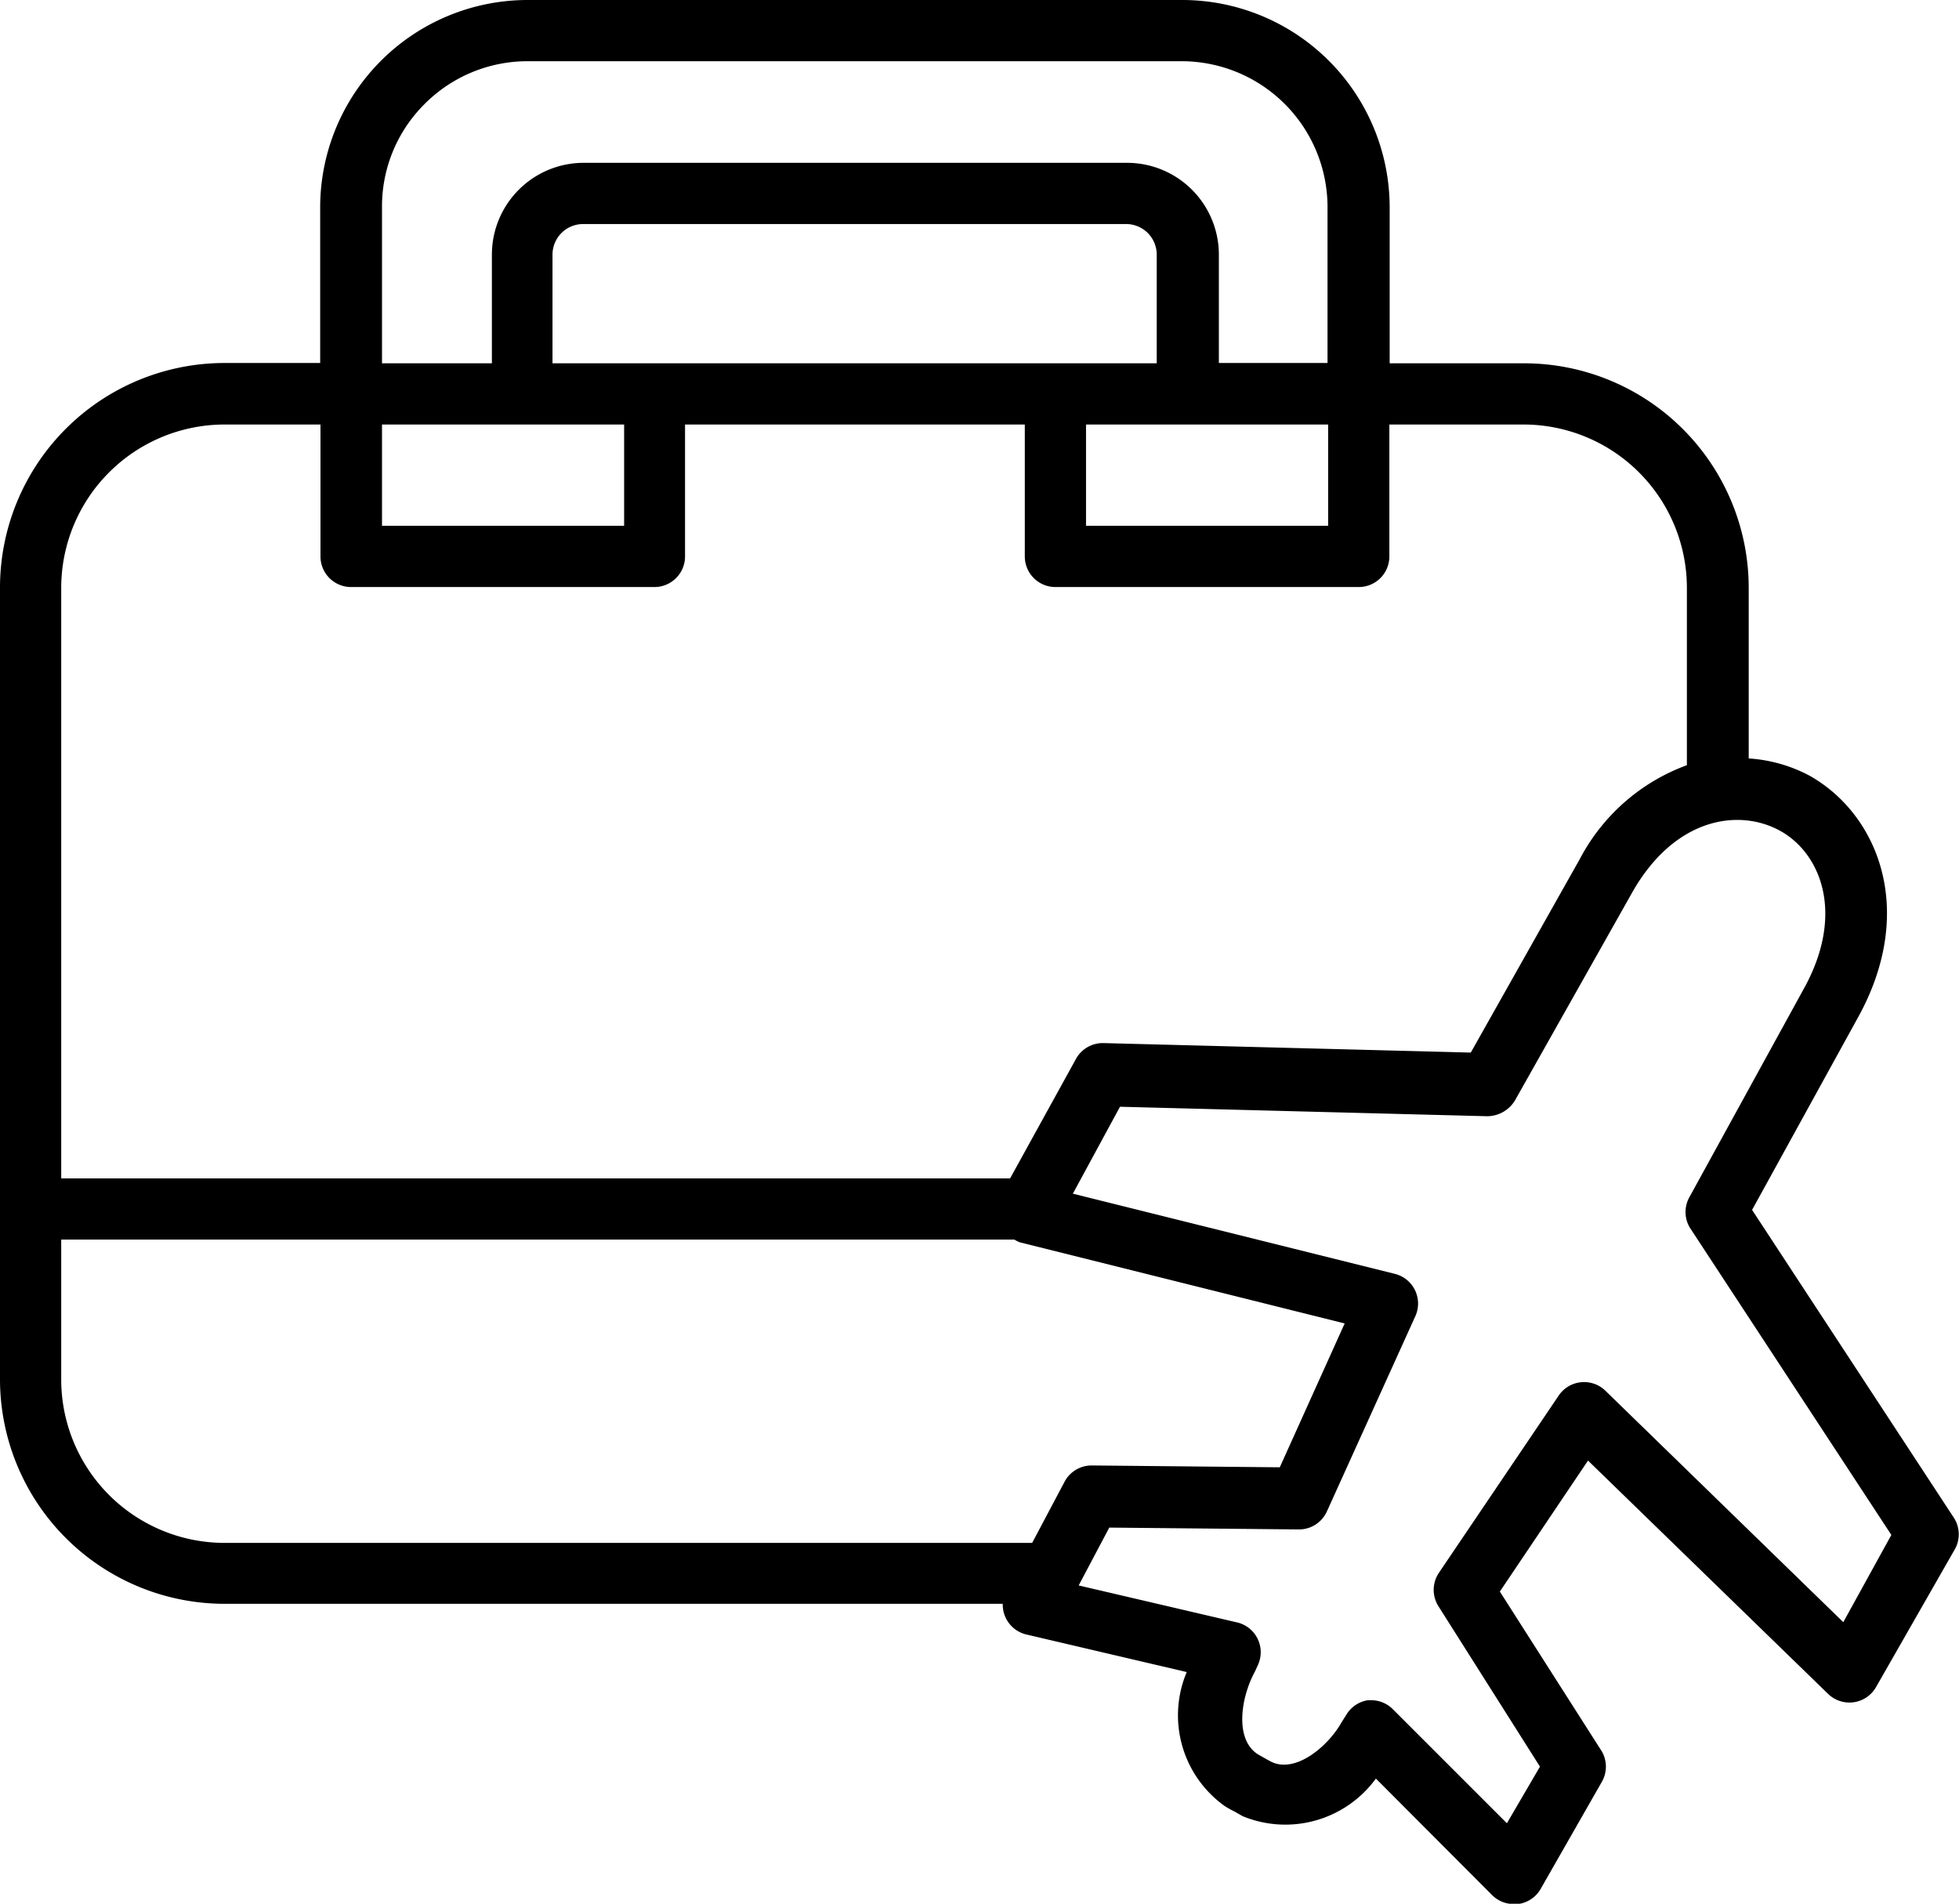
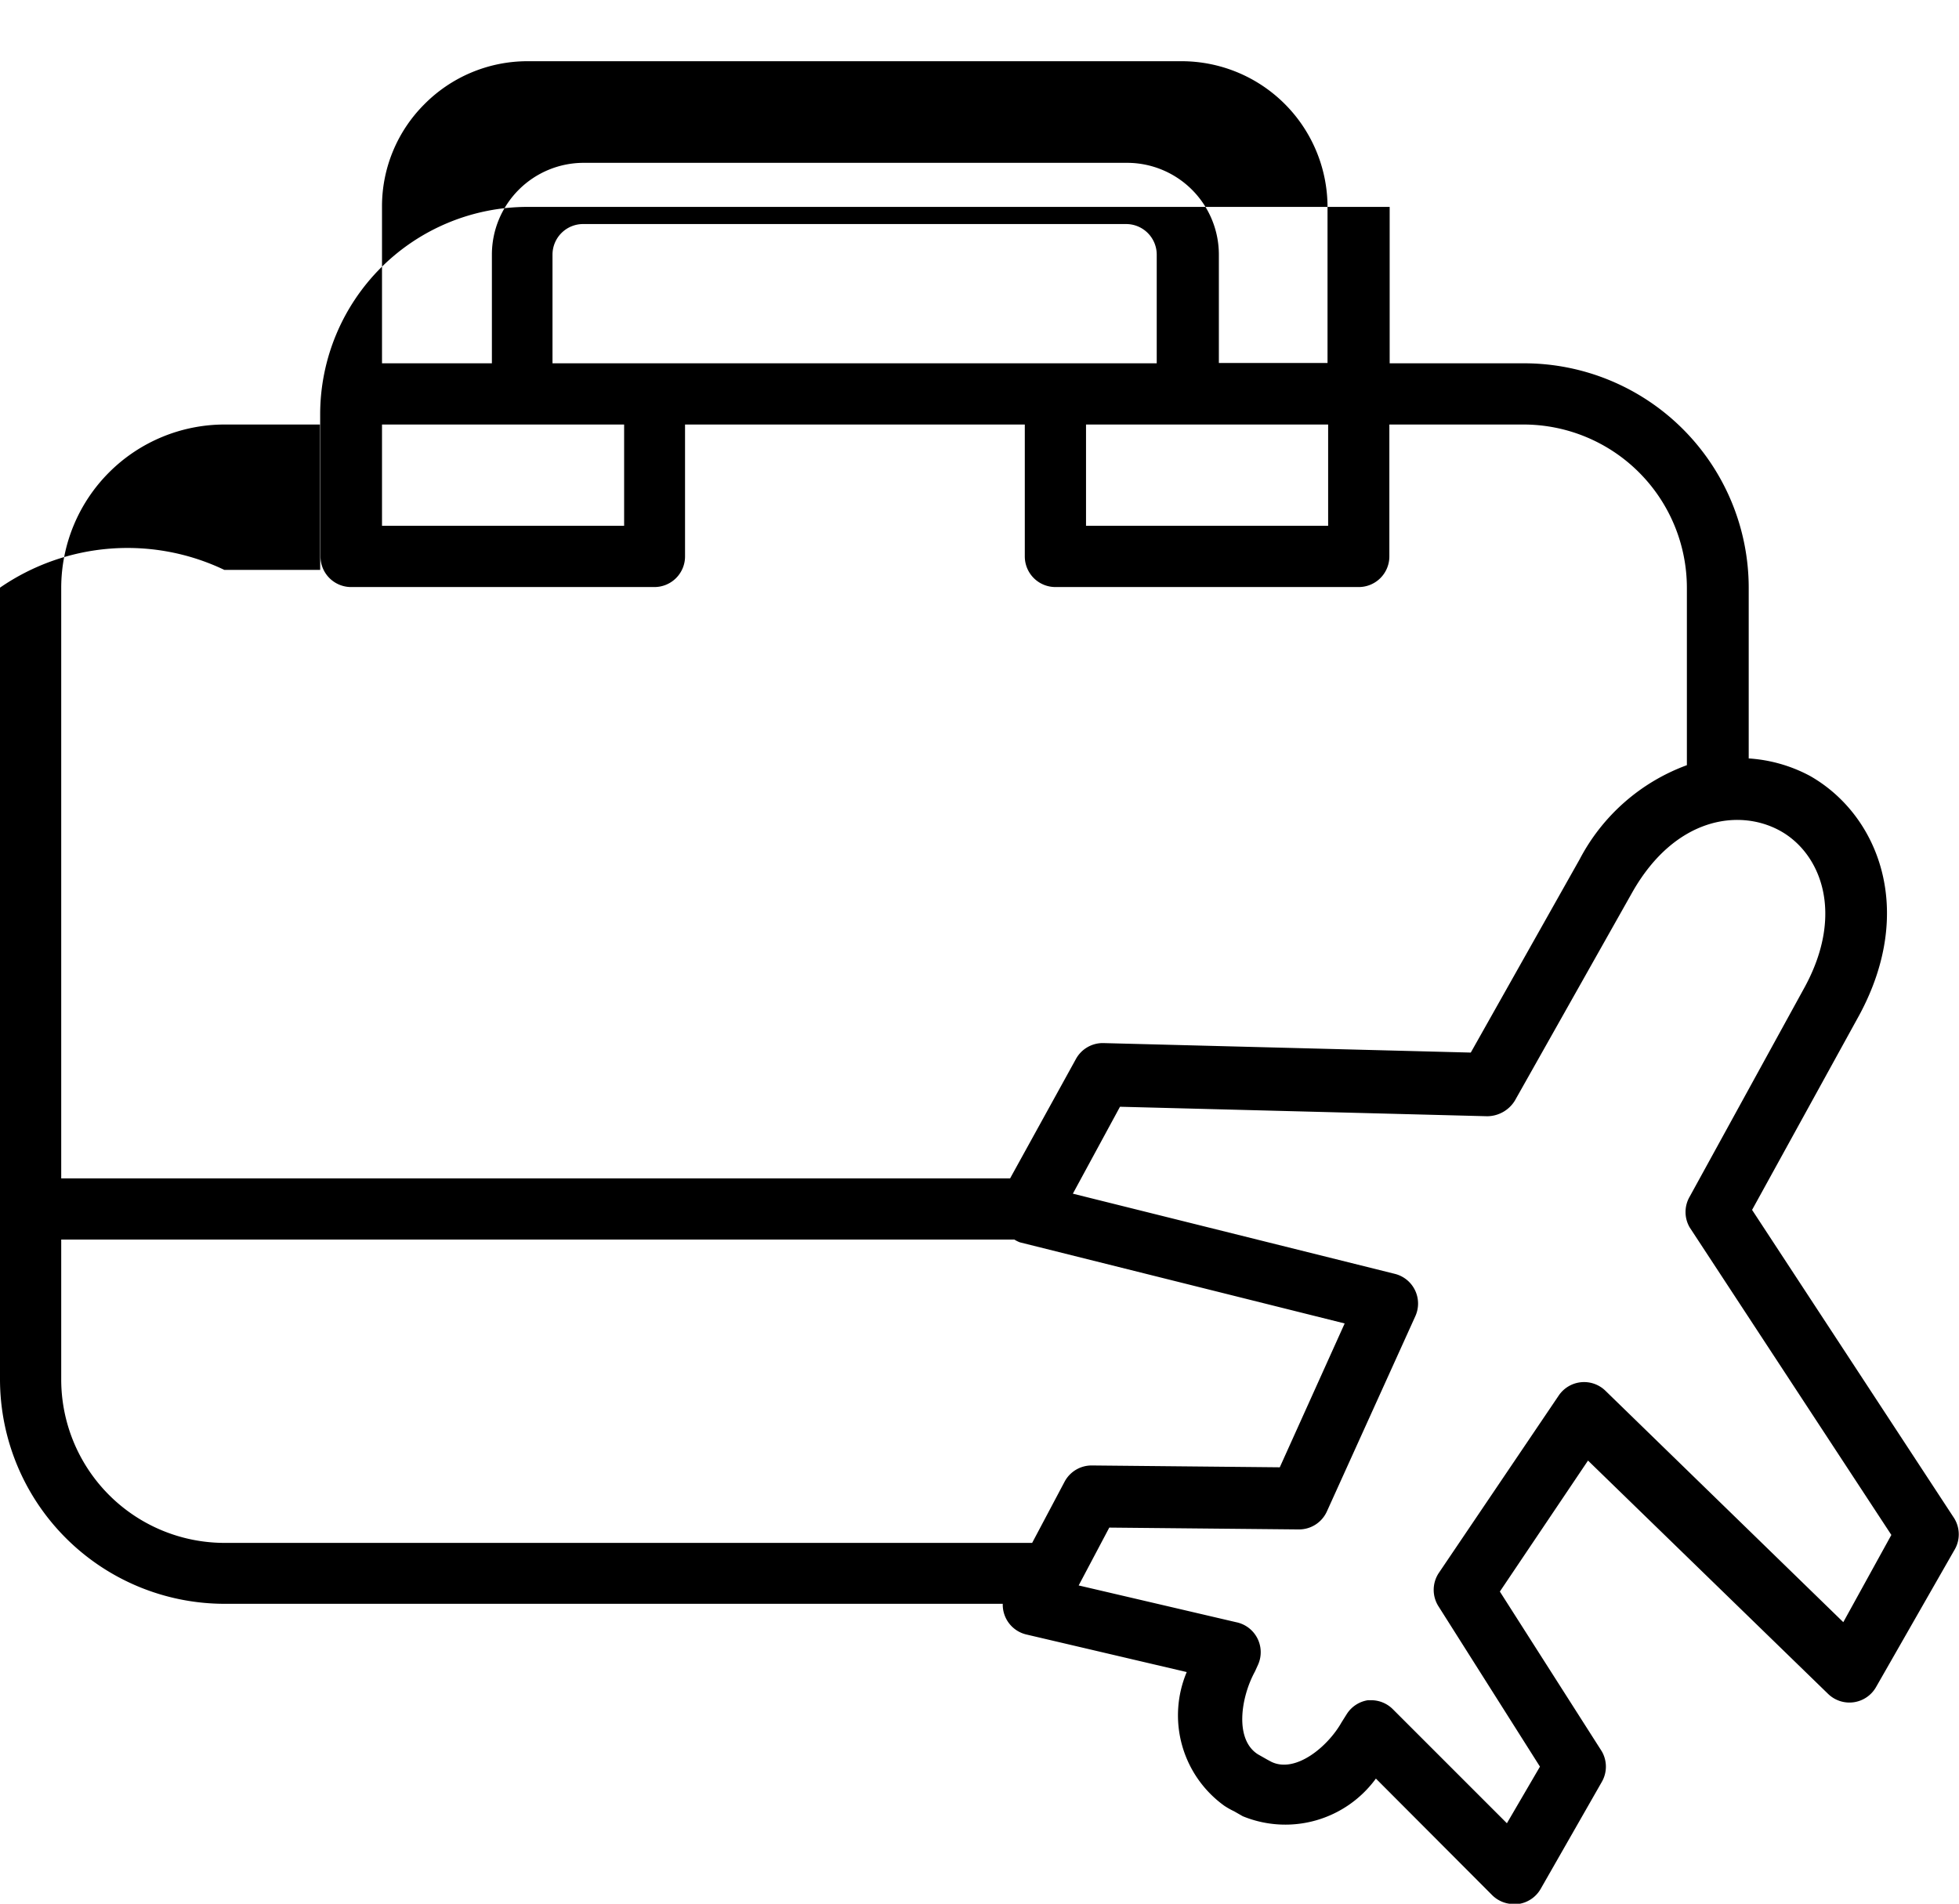
<svg xmlns="http://www.w3.org/2000/svg" viewBox="0 0 64 62.2">
  <title>business trip</title>
  <g id="Layer_2" data-name="Layer 2">
    <g id="business_trip" data-name="business trip">
-       <path d="M63.84,49.6,57.24,39.53l3.5-6.36c1.87-3.46.61-6.56-1.61-7.82h0a4.89,4.89,0,0,0-2-.57V19.2a7.34,7.34,0,0,0-7.33-7.33h-4.4V6.76h0A6.78,6.78,0,0,0,38.61,0H17.23a6.78,6.78,0,0,0-6.77,6.76h0v5.1H7.33A7.34,7.34,0,0,0,0,19.2V45.06A7.34,7.34,0,0,0,7.33,52.4H32.76a1,1,0,0,0,.76,1l5.25,1.23A3.64,3.64,0,0,0,40,59a2.58,2.58,0,0,0,.32.18l.28.16a3.66,3.66,0,0,0,4.35-1.23l3.8,3.81a1,1,0,0,0,.71.29h.13a1,1,0,0,0,.74-.49l2-3.5a1,1,0,0,0,0-1L49,52l2.88-4.28,7.84,7.62a1,1,0,0,0,1.57-.22l2.55-4.46A1,1,0,0,0,63.84,49.6ZM12.48,13.87h7.91v3.31H12.48Zm8.91-2H18.05V8.32a1,1,0,0,1,1-1H36.79a1,1,0,0,1,1,1v3.55H21.39Zm14.09,2h7.91v3.31H35.48ZM13.86,3.41A4.74,4.74,0,0,1,17.23,2H38.61a4.77,4.77,0,0,1,4.76,4.76h0v5.1H39.82V8.32a3,3,0,0,0-3-3H19.07a3,3,0,0,0-3,3v3.55H12.48V6.76A4.71,4.71,0,0,1,13.86,3.41ZM7.33,13.87h3.14v4.31a1,1,0,0,0,1,1h9.91a1,1,0,0,0,1-1V13.87H33.48v4.31a1,1,0,0,0,1,1h9.91a1,1,0,0,0,1-1V13.87h4.39a5.34,5.34,0,0,1,5.33,5.33V25a6.47,6.47,0,0,0-3.5,3.07l-3.56,6.32-12-.31a1,1,0,0,0-.9.52L33,38.5H2V19.2A5.34,5.34,0,0,1,7.33,13.87ZM2,45.06V40.5H33.14a1,1,0,0,0,.18.09l10.61,2.65-2.12,4.7-6.14-.06a1,1,0,0,0-.89.53l-1.06,2H7.33A5.34,5.34,0,0,1,2,45.06ZM60.22,53l-7.77-7.56a1,1,0,0,0-1.53.16L47,51.4a1,1,0,0,0,0,1.09l3.31,5.23-1.08,1.85L45.5,55.84a1,1,0,0,0-.71-.29h-.1A1,1,0,0,0,44,56l-.17.27c-.45.8-1.51,1.68-2.3,1.29l-.13-.07-.3-.17c-.77-.48-.57-1.85-.1-2.71l.1-.22A1,1,0,0,0,40.38,53l-5.14-1.2,1-1.89,6.19.06a1,1,0,0,0,.92-.59L46.24,43a1,1,0,0,0-.67-1.38L35.05,39l1.54-2.84,12,.31a1.07,1.07,0,0,0,.9-.51l3.85-6.83c1.38-2.41,3.45-2.72,4.79-2s2.15,2.69.83,5.12L55.2,39.1a1,1,0,0,0,0,1l6.59,10.05Z" />
+       <path d="M63.84,49.6,57.24,39.53l3.5-6.36c1.87-3.46.61-6.56-1.61-7.82h0a4.89,4.89,0,0,0-2-.57V19.2a7.34,7.34,0,0,0-7.33-7.33h-4.4V6.76h0H17.23a6.78,6.78,0,0,0-6.77,6.76h0v5.1H7.33A7.34,7.34,0,0,0,0,19.2V45.06A7.34,7.34,0,0,0,7.33,52.4H32.76a1,1,0,0,0,.76,1l5.25,1.23A3.64,3.64,0,0,0,40,59a2.58,2.58,0,0,0,.32.18l.28.16a3.66,3.66,0,0,0,4.35-1.23l3.8,3.81a1,1,0,0,0,.71.29h.13a1,1,0,0,0,.74-.49l2-3.5a1,1,0,0,0,0-1L49,52l2.88-4.28,7.84,7.62a1,1,0,0,0,1.57-.22l2.55-4.46A1,1,0,0,0,63.84,49.6ZM12.48,13.87h7.91v3.31H12.48Zm8.91-2H18.05V8.32a1,1,0,0,1,1-1H36.79a1,1,0,0,1,1,1v3.55H21.39Zm14.09,2h7.91v3.31H35.48ZM13.86,3.41A4.74,4.74,0,0,1,17.23,2H38.61a4.77,4.77,0,0,1,4.76,4.76h0v5.1H39.82V8.32a3,3,0,0,0-3-3H19.07a3,3,0,0,0-3,3v3.55H12.48V6.76A4.71,4.71,0,0,1,13.86,3.41ZM7.33,13.87h3.14v4.31a1,1,0,0,0,1,1h9.91a1,1,0,0,0,1-1V13.87H33.48v4.31a1,1,0,0,0,1,1h9.91a1,1,0,0,0,1-1V13.87h4.39a5.34,5.34,0,0,1,5.33,5.33V25a6.47,6.47,0,0,0-3.5,3.07l-3.56,6.32-12-.31a1,1,0,0,0-.9.52L33,38.5H2V19.2A5.34,5.34,0,0,1,7.33,13.87ZM2,45.06V40.5H33.14a1,1,0,0,0,.18.09l10.61,2.65-2.12,4.7-6.14-.06a1,1,0,0,0-.89.53l-1.06,2H7.33A5.34,5.34,0,0,1,2,45.06ZM60.22,53l-7.77-7.56a1,1,0,0,0-1.53.16L47,51.4a1,1,0,0,0,0,1.09l3.31,5.23-1.08,1.85L45.5,55.84a1,1,0,0,0-.71-.29h-.1A1,1,0,0,0,44,56l-.17.27c-.45.8-1.51,1.68-2.3,1.29l-.13-.07-.3-.17c-.77-.48-.57-1.85-.1-2.71l.1-.22A1,1,0,0,0,40.38,53l-5.14-1.2,1-1.89,6.19.06a1,1,0,0,0,.92-.59L46.24,43a1,1,0,0,0-.67-1.38L35.05,39l1.54-2.84,12,.31a1.07,1.07,0,0,0,.9-.51l3.85-6.83c1.38-2.41,3.45-2.72,4.79-2s2.15,2.69.83,5.12L55.2,39.1a1,1,0,0,0,0,1l6.59,10.05Z" />
    </g>
  </g>
</svg>